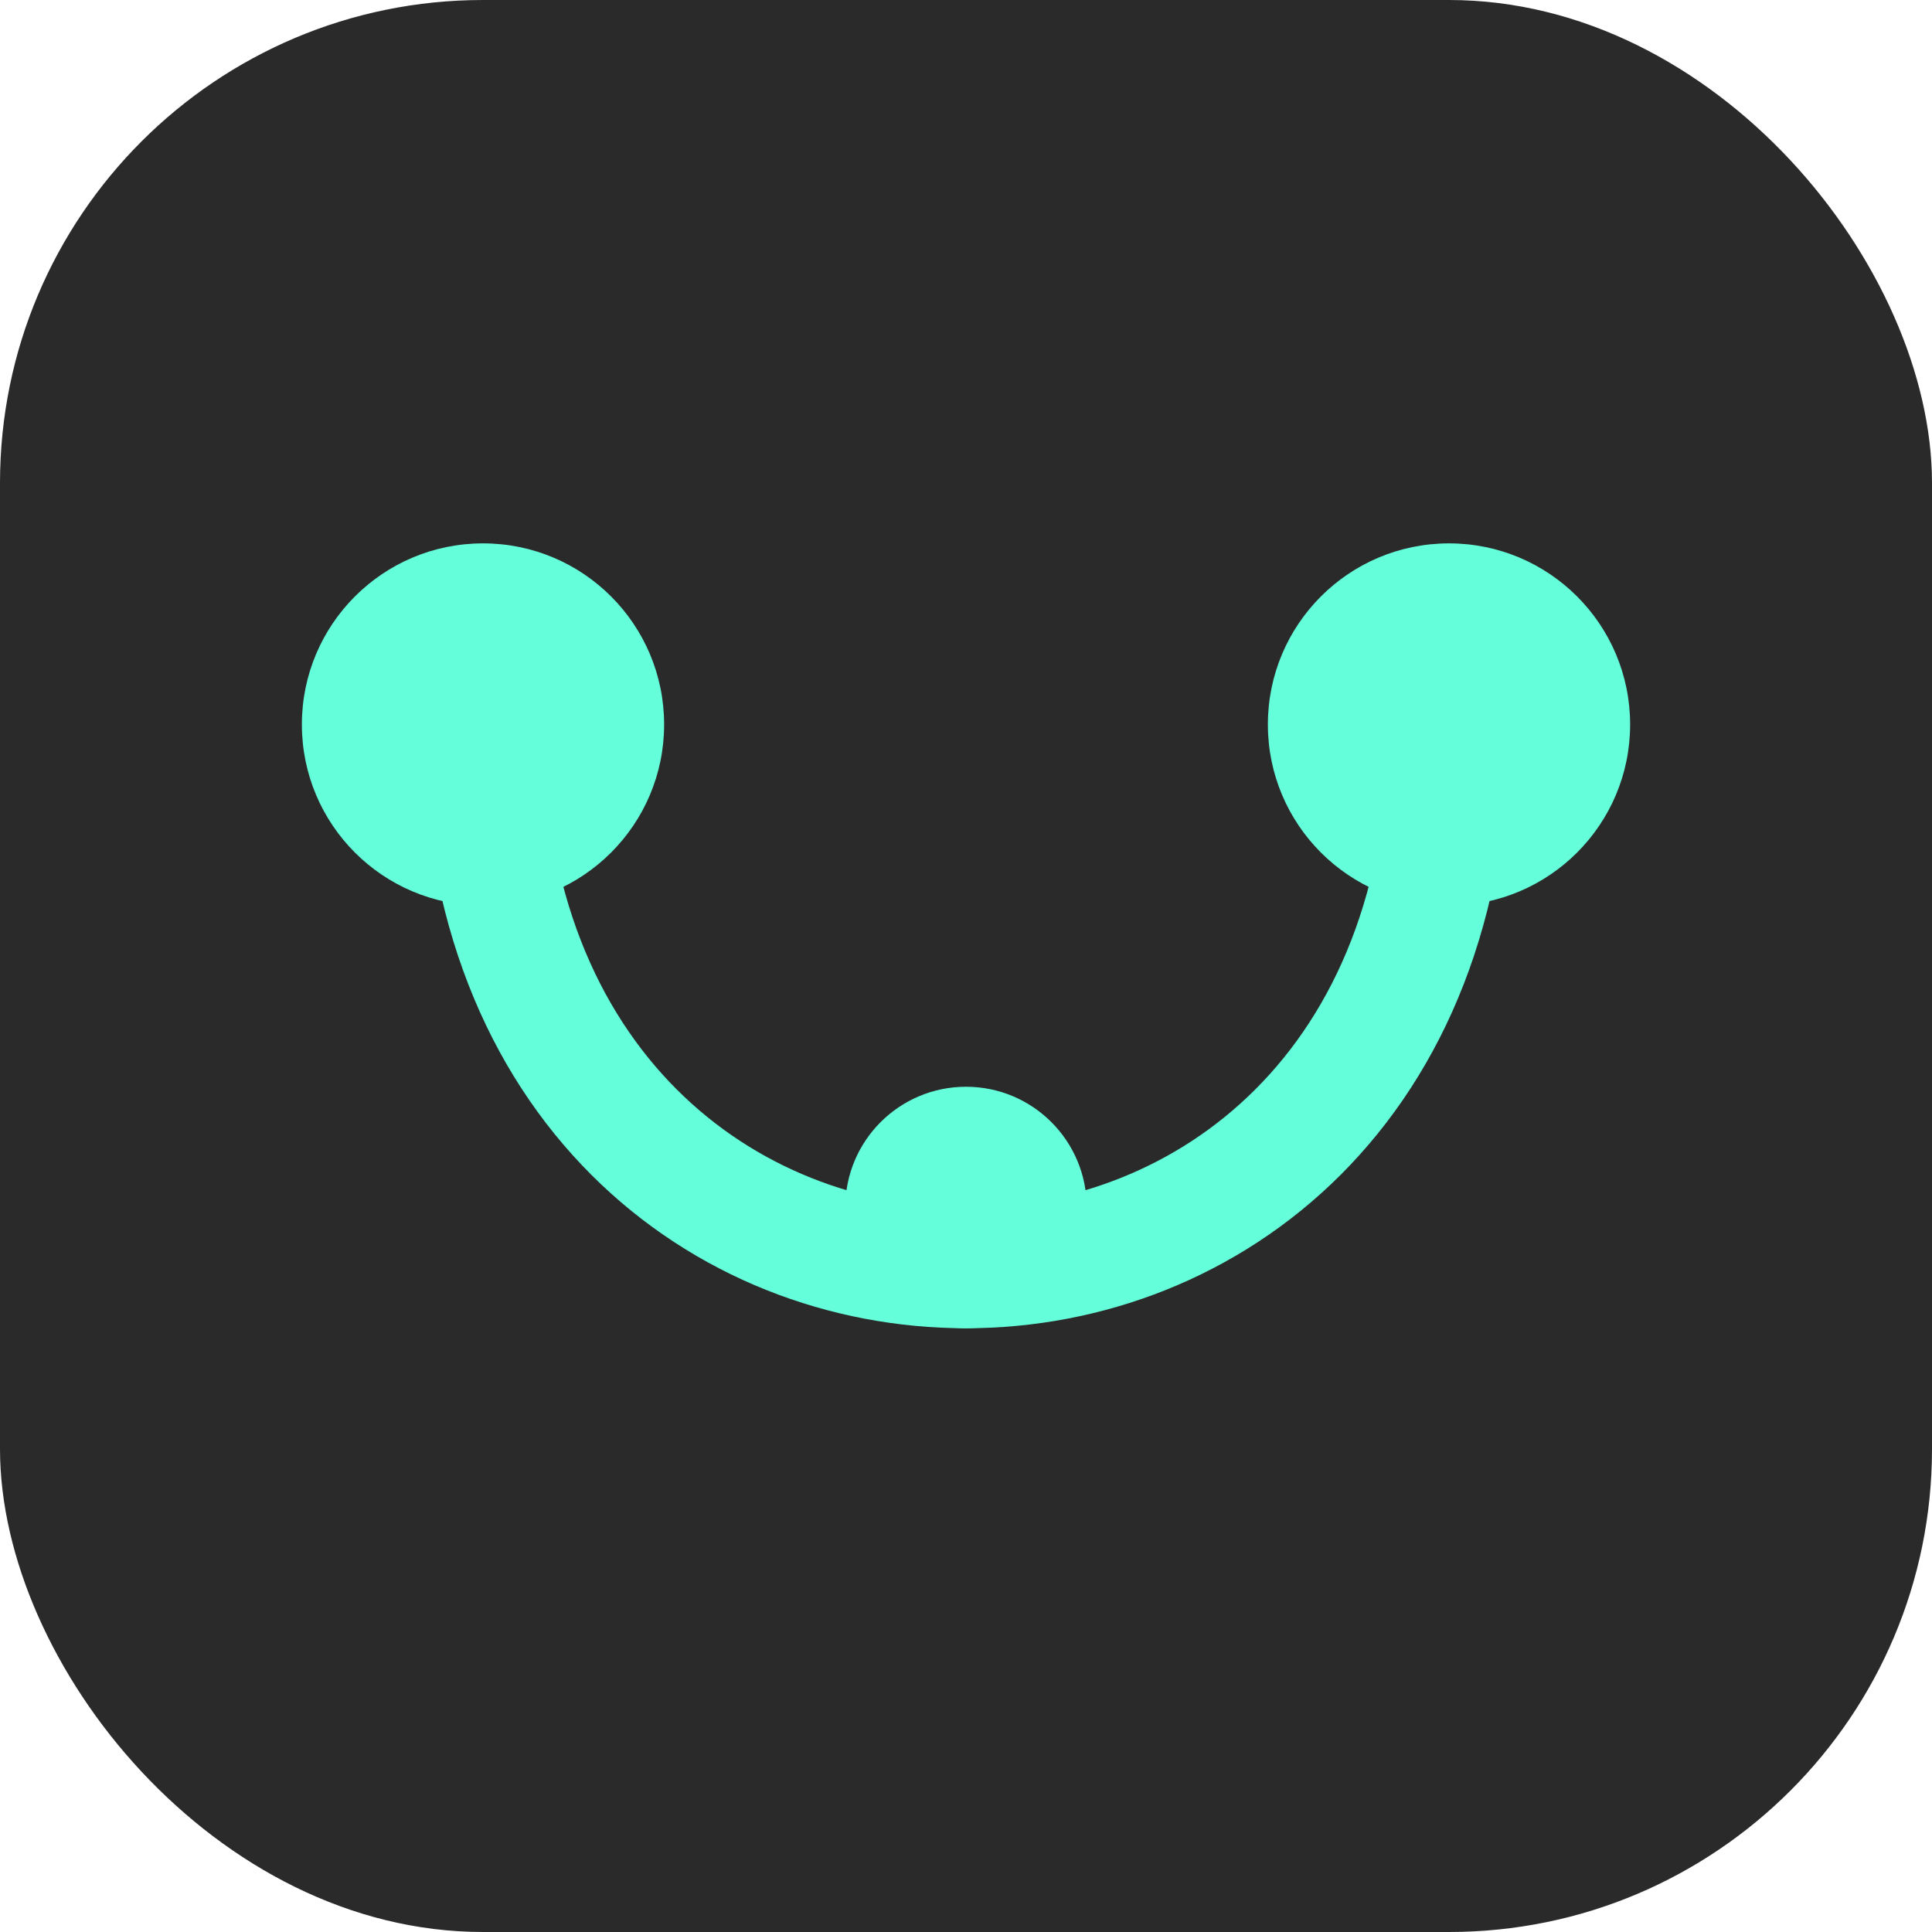
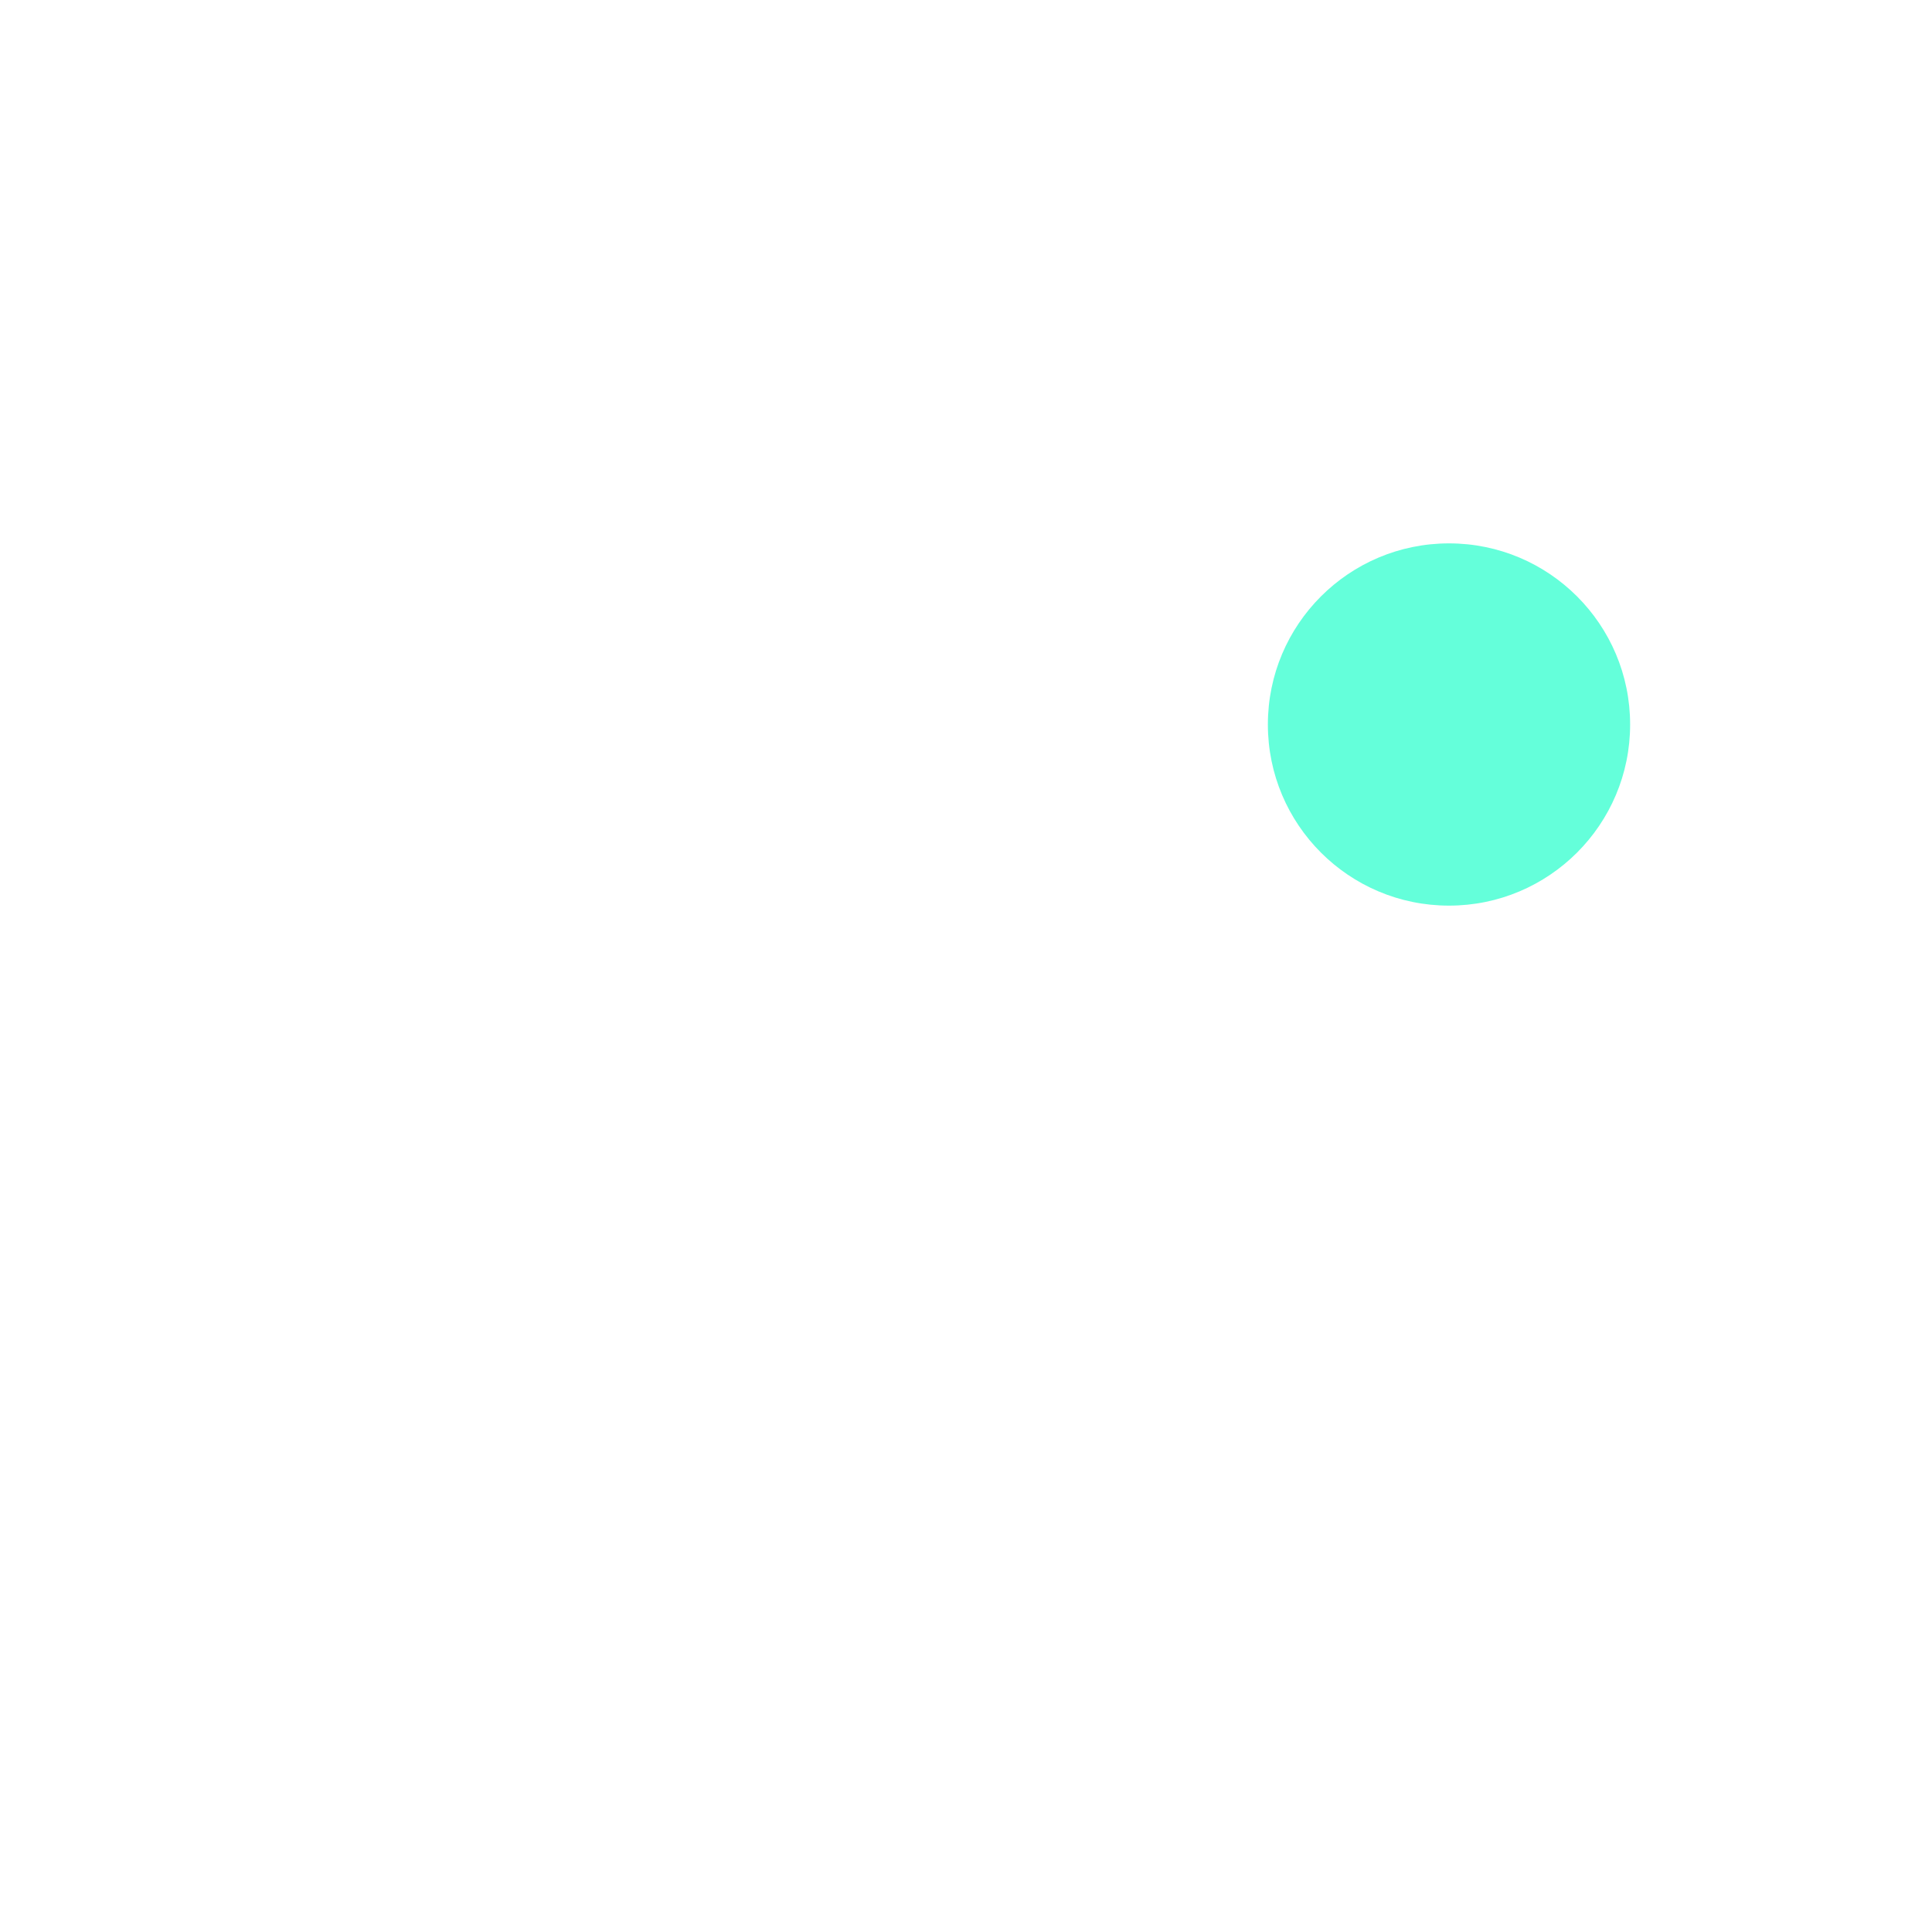
<svg xmlns="http://www.w3.org/2000/svg" width="32" height="32" viewBox="0 0 32 32" fill="none">
-   <rect width="32" height="32" rx="8" fill="#2a2a2a" />
-   <path d="M8 12 C8 24 24 24 24 12" stroke="#64ffda" stroke-width="2" fill="none" />
-   <circle cx="8" cy="12" r="3" fill="#64ffda" />
  <circle cx="24" cy="12" r="3" fill="#64ffda" />
-   <circle cx="16" cy="20" r="2" fill="#64ffda" />
</svg>